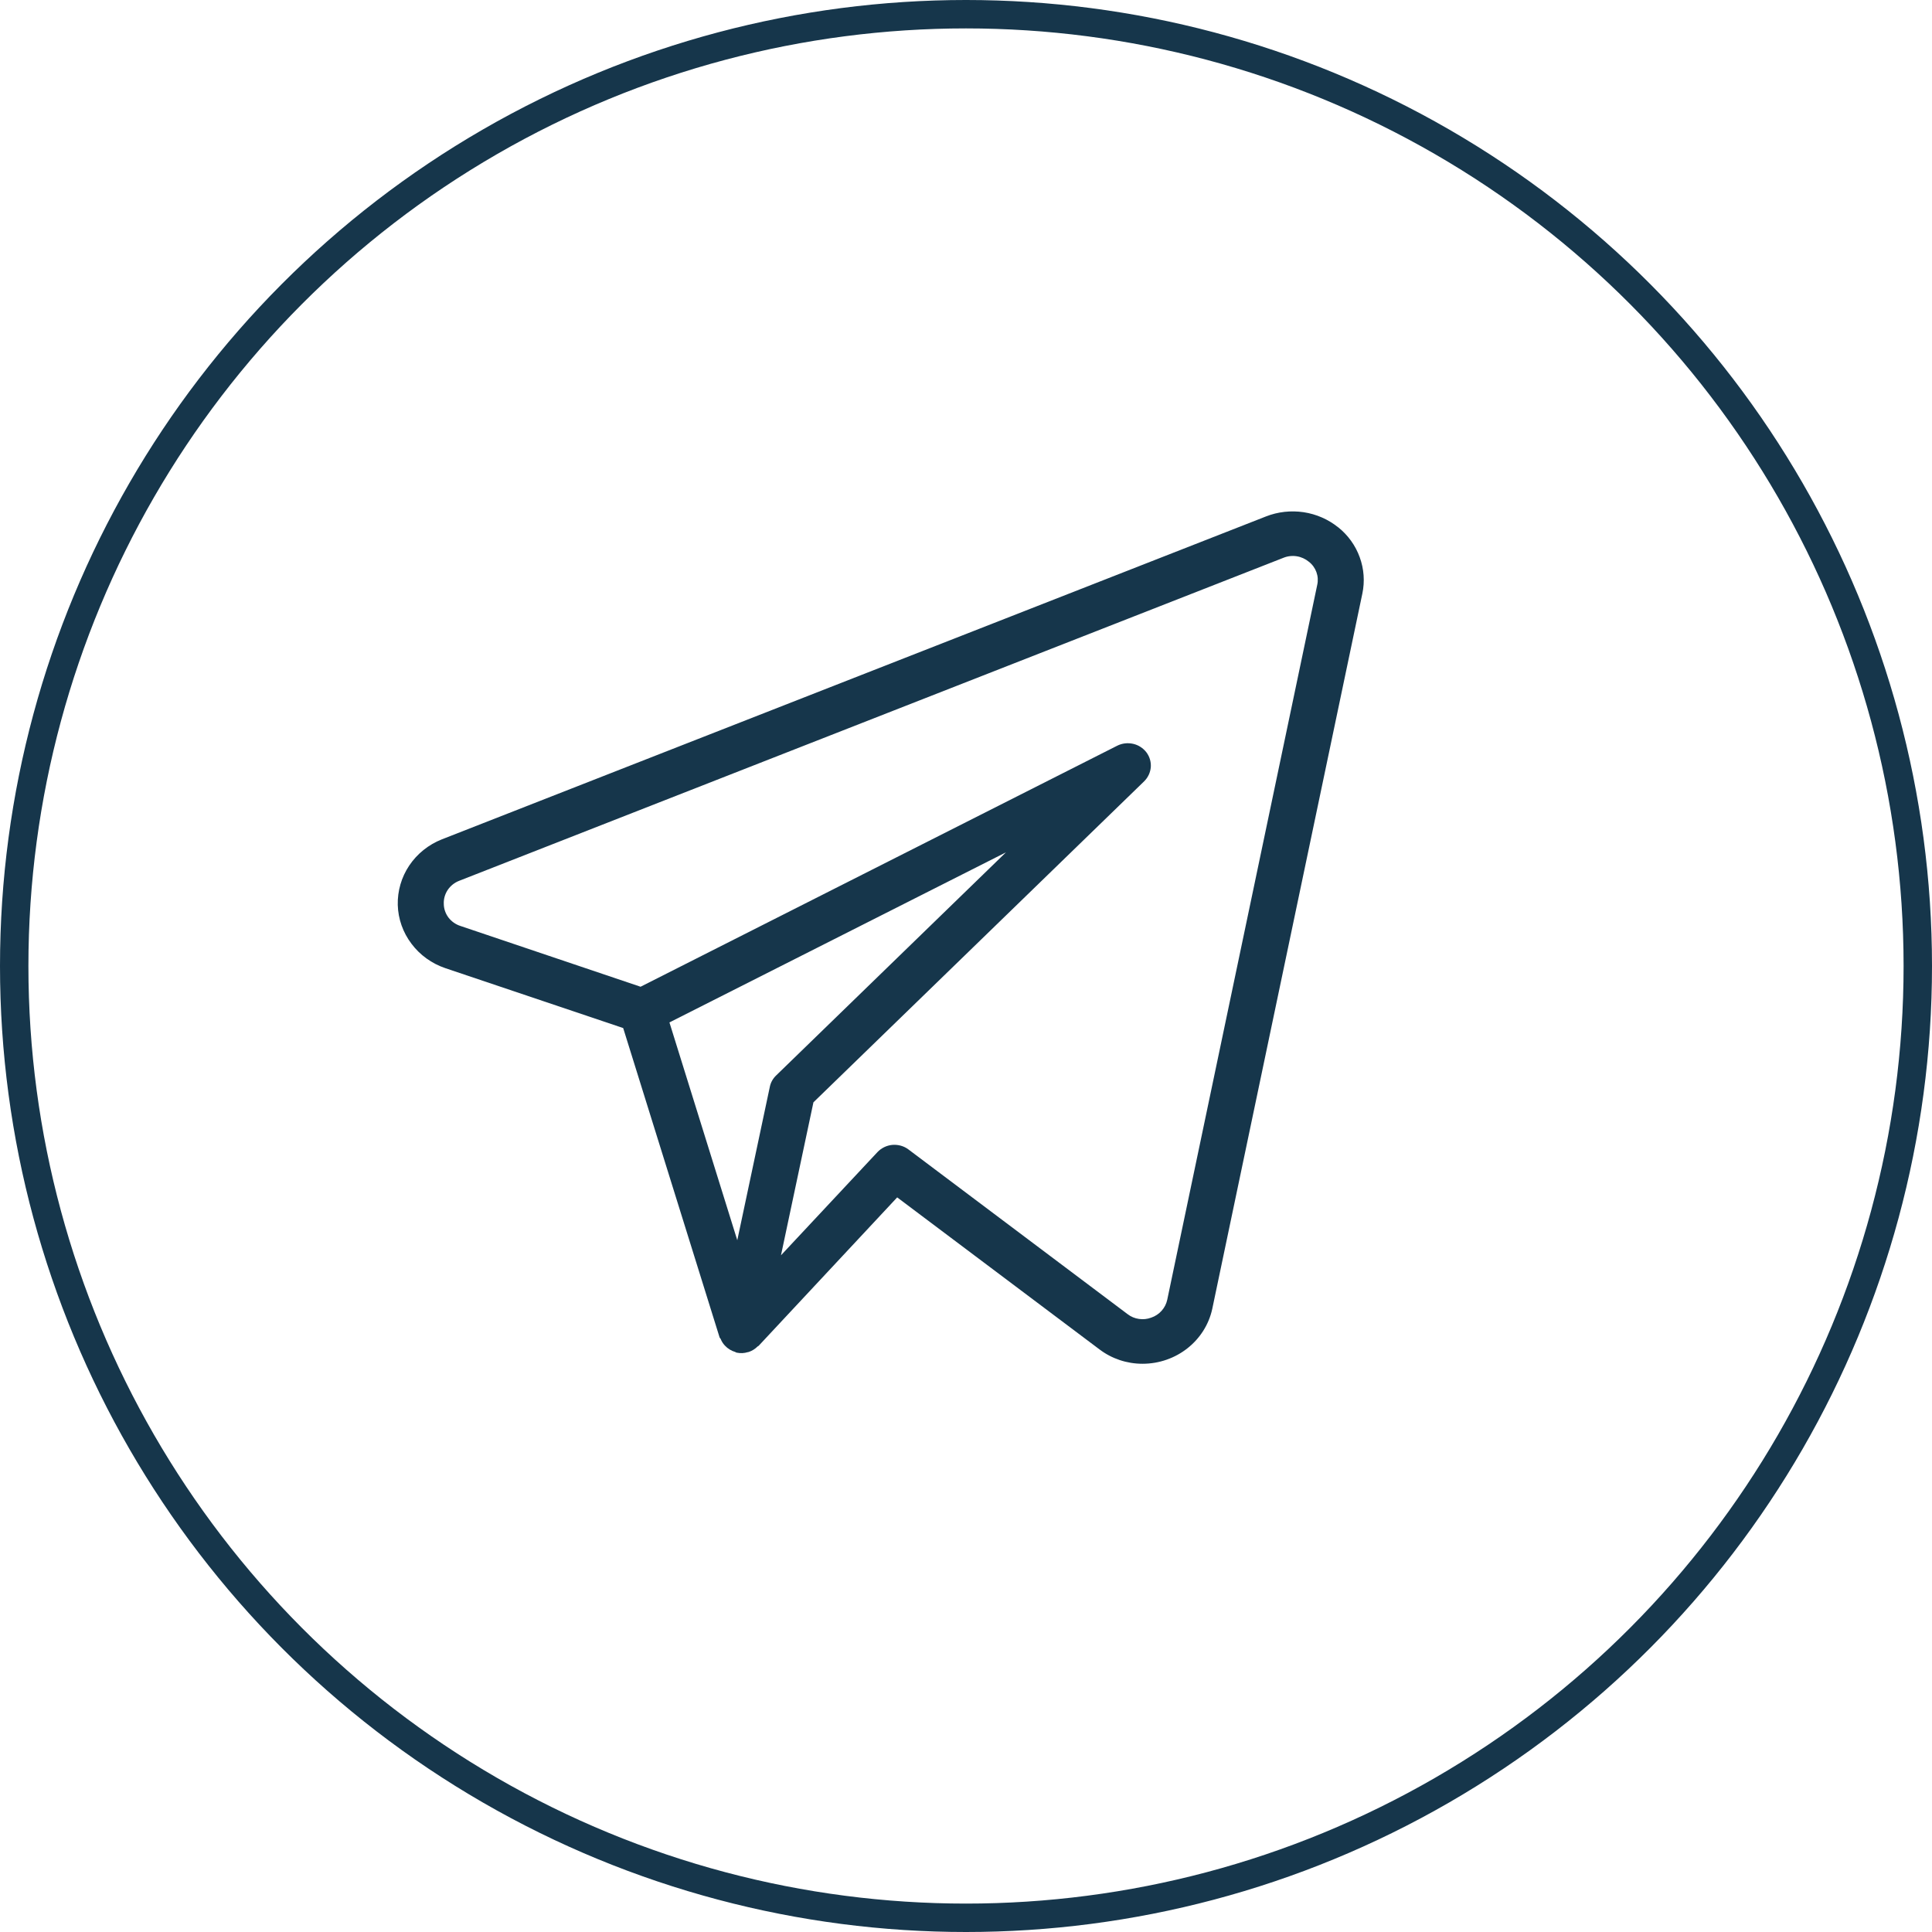
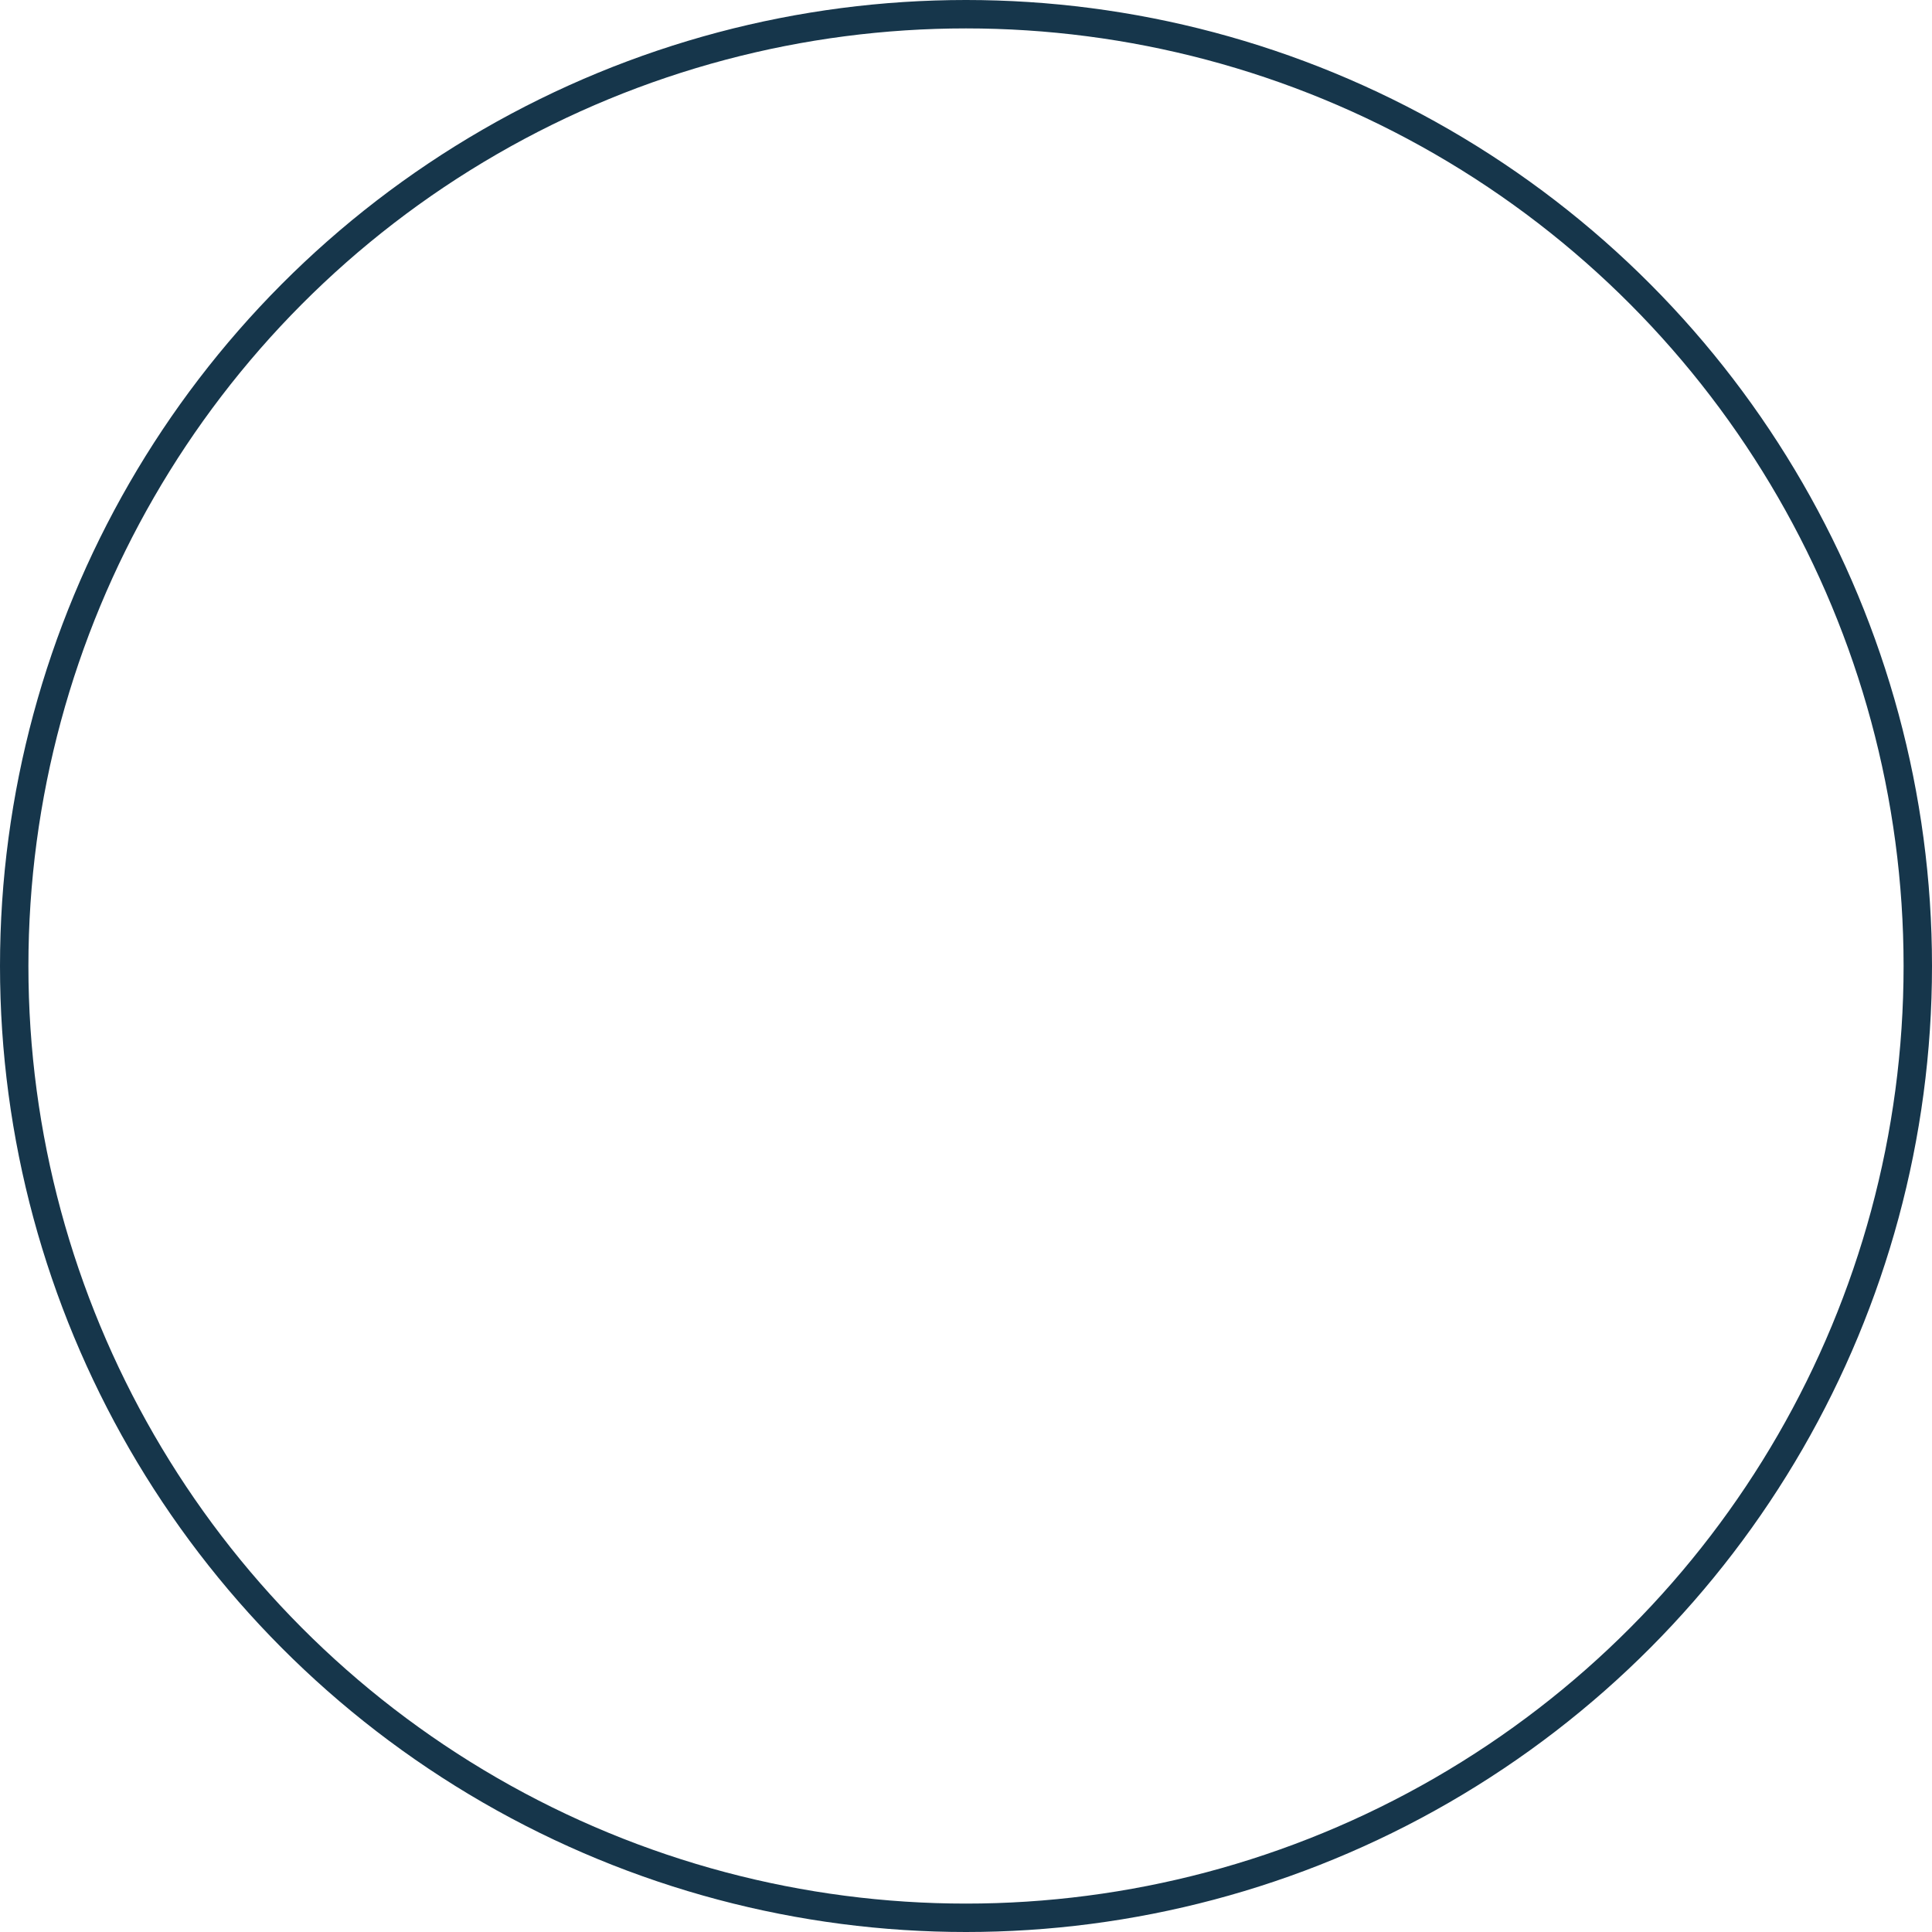
<svg xmlns="http://www.w3.org/2000/svg" width="34" height="34" viewBox="0 0 34 34" fill="none">
-   <path d="M23.551 9.281C23.376 9.14 23.166 9.048 22.942 9.014C22.718 8.981 22.488 9.006 22.278 9.089L7.774 14.772C7.54 14.865 7.34 15.026 7.202 15.232C7.064 15.438 6.994 15.68 7 15.926C7.007 16.172 7.091 16.41 7.241 16.608C7.39 16.807 7.598 16.957 7.837 17.038L10.967 18.092L12.663 23.534C12.666 23.545 12.677 23.552 12.682 23.562C12.699 23.606 12.725 23.646 12.757 23.68C12.806 23.733 12.869 23.772 12.94 23.793C12.948 23.796 12.954 23.803 12.962 23.804H12.966L12.969 23.805C13.032 23.818 13.097 23.815 13.158 23.796C13.164 23.794 13.171 23.794 13.178 23.792C13.236 23.772 13.289 23.739 13.332 23.696C13.337 23.69 13.345 23.69 13.35 23.685L15.789 21.072L19.349 23.747C19.565 23.911 19.831 24 20.106 24C20.7 24 21.212 23.596 21.334 23.033L23.975 10.447C24.02 10.234 24.004 10.012 23.929 9.807C23.855 9.601 23.724 9.419 23.551 9.28V9.281ZM13.548 19.125L12.975 21.826L11.781 17.993L17.703 15L13.658 18.927C13.602 18.981 13.563 19.05 13.548 19.125V19.125ZM20.541 22.875C20.526 22.946 20.492 23.012 20.443 23.067C20.394 23.122 20.331 23.164 20.26 23.188C20.191 23.214 20.117 23.222 20.044 23.211C19.971 23.201 19.902 23.172 19.844 23.127L15.988 20.229C15.908 20.168 15.807 20.14 15.705 20.148C15.604 20.157 15.51 20.203 15.441 20.276L13.744 22.091L14.315 19.399L20.135 13.75C20.203 13.683 20.244 13.595 20.252 13.502C20.259 13.409 20.232 13.316 20.175 13.24C20.117 13.165 20.035 13.111 19.941 13.09C19.846 13.069 19.748 13.08 19.662 13.123L11.273 17.365L8.102 16.295C8.018 16.268 7.945 16.216 7.892 16.147C7.84 16.077 7.811 15.994 7.81 15.908C7.806 15.821 7.83 15.736 7.878 15.663C7.927 15.59 7.997 15.533 8.08 15.501L22.582 9.818C22.656 9.787 22.738 9.777 22.818 9.789C22.898 9.801 22.972 9.835 23.034 9.886C23.095 9.933 23.141 9.997 23.167 10.069C23.193 10.141 23.198 10.218 23.181 10.293L20.541 22.876V22.875Z" fill="#16364B" />
  <circle cx="17" cy="17" r="16.75" stroke="#16364B" stroke-width="0.5" />
</svg>